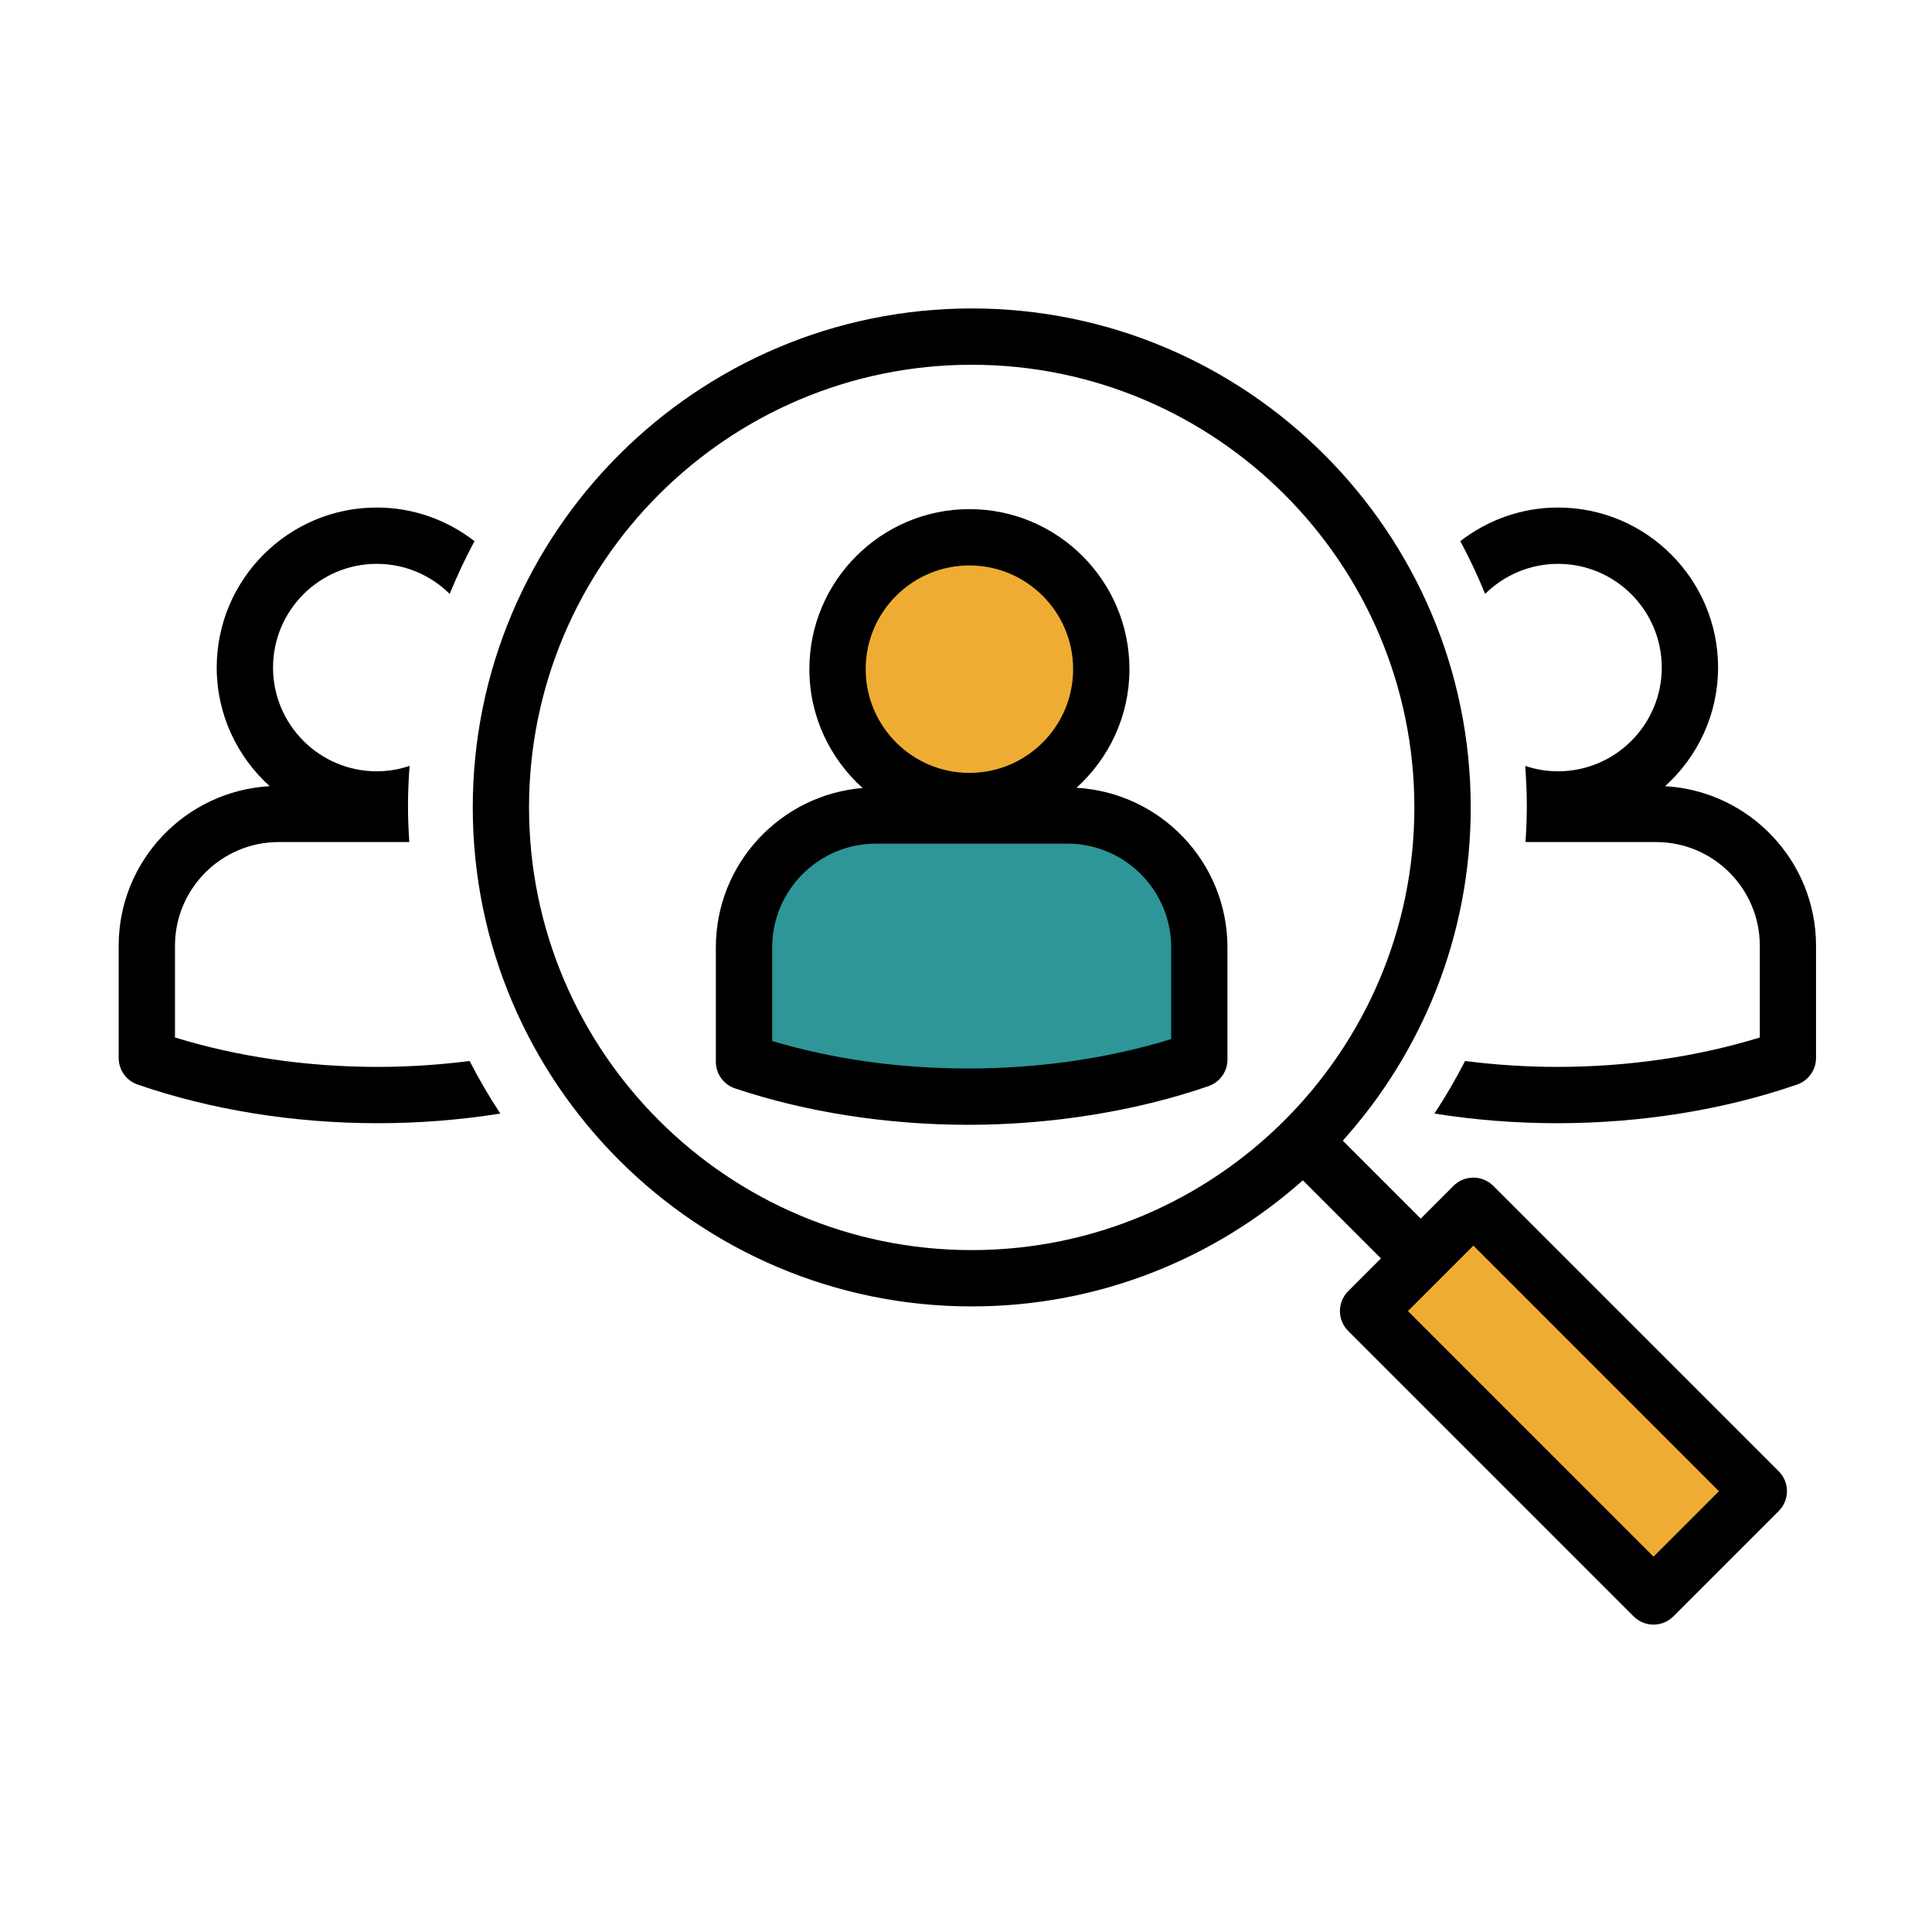
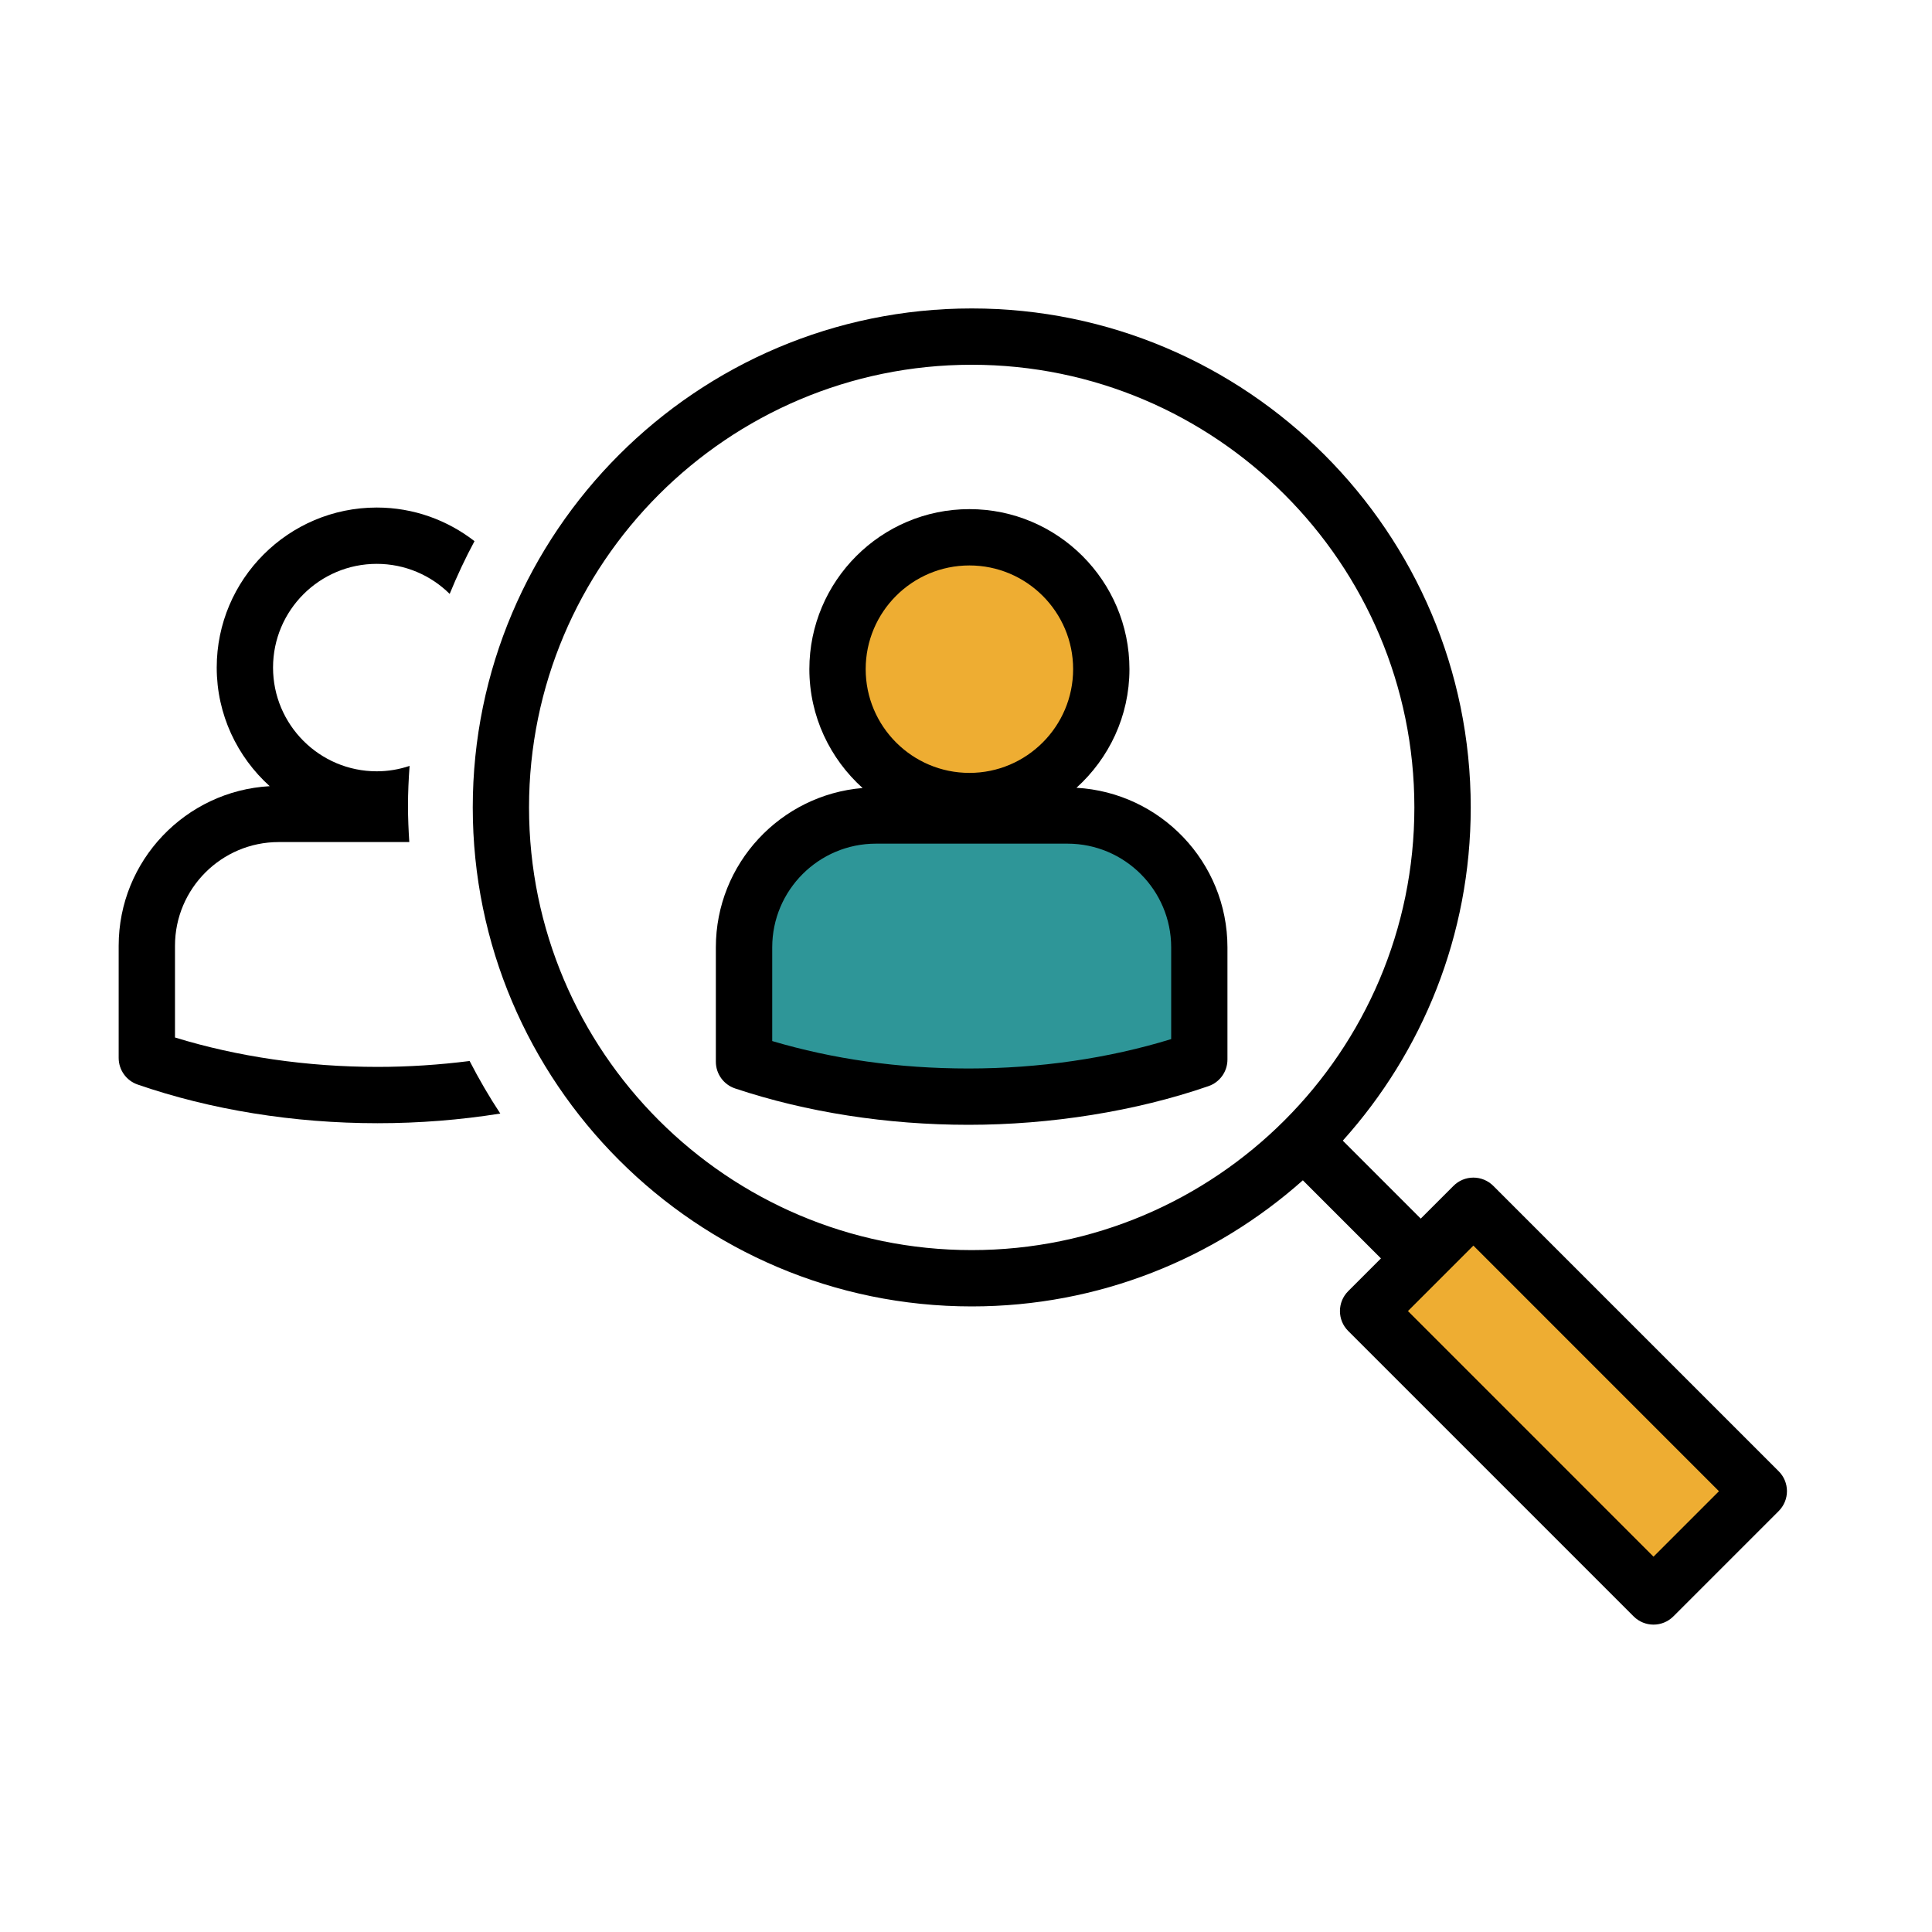
<svg xmlns="http://www.w3.org/2000/svg" version="1.1" viewBox="0 0 400 400">
  <defs>
    <style>
      .cls-1 {
        fill: #eead32;
      }

      .cls-2 {
        fill: #2e9698;
      }
    </style>
  </defs>
  <g>
    <g id="Ebene_1">
      <g>
        <rect class="cls-1" x="307.93" y="248.24" width="30.83" height="83.57" transform="translate(-110.37 313.58) rotate(-45)" />
        <circle class="cls-1" cx="200.29" cy="138.52" r="25.82" />
        <path class="cls-2" d="M248.48,218.94v-23.22c0-15.08-12.23-27.3-27.31-27.3h-39.66c-15.08,0-27.3,12.23-27.3,27.3v23.68c13.82,4.61,29.66,7.24,46.49,7.24s33.66-2.8,47.78-7.69Z" />
        <g>
          <path d="M222.87,163.1c6.72-6.07,10.97-14.82,10.97-24.56,0-18.27-14.86-33.13-33.13-33.13s-33.14,14.86-33.14,33.13c0,9.77,4.28,18.54,11.02,24.61-16.98,1.41-30.38,15.65-30.38,32.99v23.68c0,2.51,1.6,4.73,3.98,5.53,14.76,4.93,31.48,7.53,48.34,7.53s34.55-2.77,49.68-8.01c2.35-.81,3.92-3.02,3.92-5.51v-23.22c0-17.64-13.87-32.06-31.27-33.04ZM200.71,117.07c11.84,0,21.47,9.63,21.47,21.47s-9.63,21.48-21.47,21.48-21.48-9.63-21.48-21.48,9.63-21.47,21.48-21.47ZM242.49,215.13c-12.95,3.99-27.35,6.09-41.95,6.09s-28.08-1.96-40.66-5.68v-19.4c0-11.84,9.63-21.47,21.47-21.47h39.66c11.84,0,21.47,9.63,21.47,21.47v18.99Z" />
          <path d="M78.18,220.89c-14.59,0-29-2.1-41.95-6.09v-18.99c0-11.84,9.63-21.47,21.47-21.47h27.04c-.16-2.48-.27-4.98-.27-7.5,0-2.79.13-5.54.33-8.27-2.14.72-4.42,1.12-6.8,1.12-11.84,0-21.47-9.63-21.47-21.48s9.63-21.47,21.47-21.47c5.88,0,11.22,2.38,15.1,6.22,1.53-3.74,3.24-7.39,5.14-10.92-5.61-4.35-12.62-6.96-20.24-6.96-18.27,0-33.13,14.86-33.13,33.13,0,9.74,4.25,18.49,10.97,24.56-17.4.97-31.27,15.4-31.27,33.04v23.22c0,2.48,1.57,4.7,3.92,5.51,15.14,5.24,32.32,8.01,49.68,8.01,8.59,0,17.14-.68,25.41-2-2.31-3.5-4.42-7.13-6.35-10.88-6.25.79-12.64,1.22-19.07,1.22Z" />
-           <path d="M344.74,162.77c6.72-6.07,10.97-14.82,10.97-24.56,0-18.27-14.86-33.13-33.13-33.13-7.63,0-14.64,2.62-20.24,6.96,1.9,3.53,3.61,7.18,5.14,10.92,3.88-3.84,9.22-6.22,15.1-6.22,11.84,0,21.47,9.63,21.47,21.47s-9.63,21.48-21.47,21.48c-2.38,0-4.66-.4-6.8-1.12.19,2.74.33,5.49.33,8.27,0,2.52-.11,5.02-.27,7.5h27.04c11.84,0,21.47,9.63,21.47,21.47v18.99c-12.95,3.99-27.35,6.09-41.95,6.09-6.43,0-12.82-.43-19.07-1.22-1.93,3.75-4.04,7.38-6.35,10.88,8.28,1.32,16.82,2,25.41,2,17.37,0,34.55-2.77,49.68-8.01,2.35-.81,3.92-3.02,3.92-5.51v-23.22c0-17.64-13.87-32.06-31.27-33.04Z" />
          <path d="M309.17,245.52c-1.09-1.09-2.57-1.71-4.12-1.71s-3.03.61-4.12,1.71l-6.78,6.78-16.14-16.14c16.45-18.31,26.49-42.49,26.49-68.99,0-56.96-46.35-103.31-103.31-103.31s-103.31,46.34-103.31,103.31,46.35,103.31,103.31,103.31c26.29,0,50.3-9.88,68.55-26.11l16.17,16.17-6.78,6.78c-2.28,2.28-2.28,5.97,0,8.24l59.09,59.09c1.14,1.14,2.63,1.71,4.12,1.71s2.98-.57,4.12-1.71l21.8-21.8c1.09-1.09,1.71-2.58,1.71-4.12s-.61-3.03-1.71-4.12l-59.09-59.09ZM201.18,258.82c-50.54,0-91.65-41.12-91.65-91.65s41.12-91.65,91.65-91.65,91.65,41.11,91.65,91.65-41.12,91.65-91.65,91.65ZM342.34,322.29l-50.84-50.85,13.55-13.55,50.84,50.85-13.55,13.55Z" />
        </g>
      </g>
    </g>
  </g>
</svg>